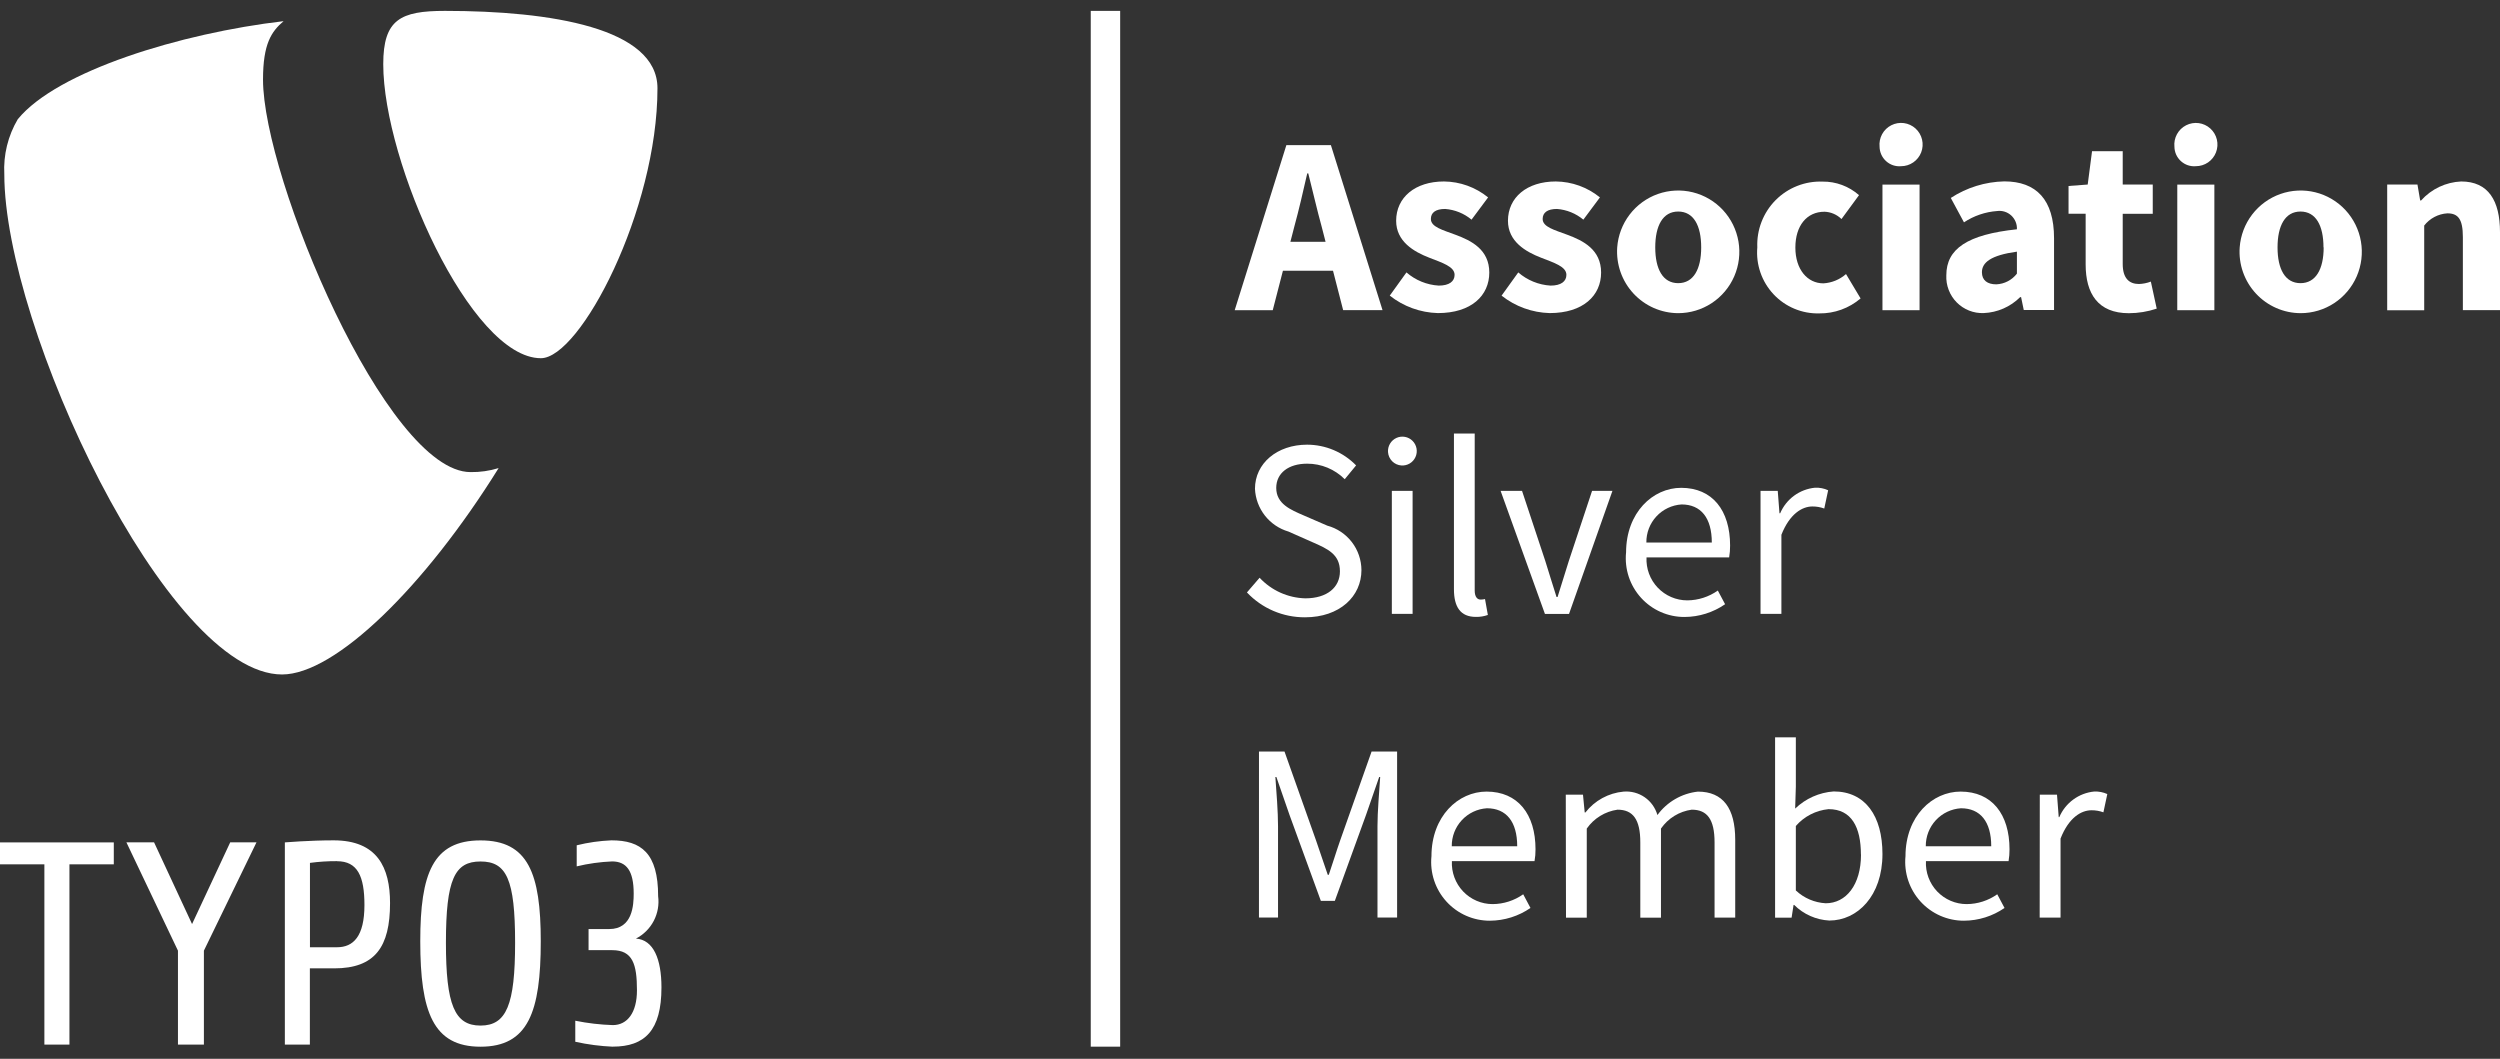
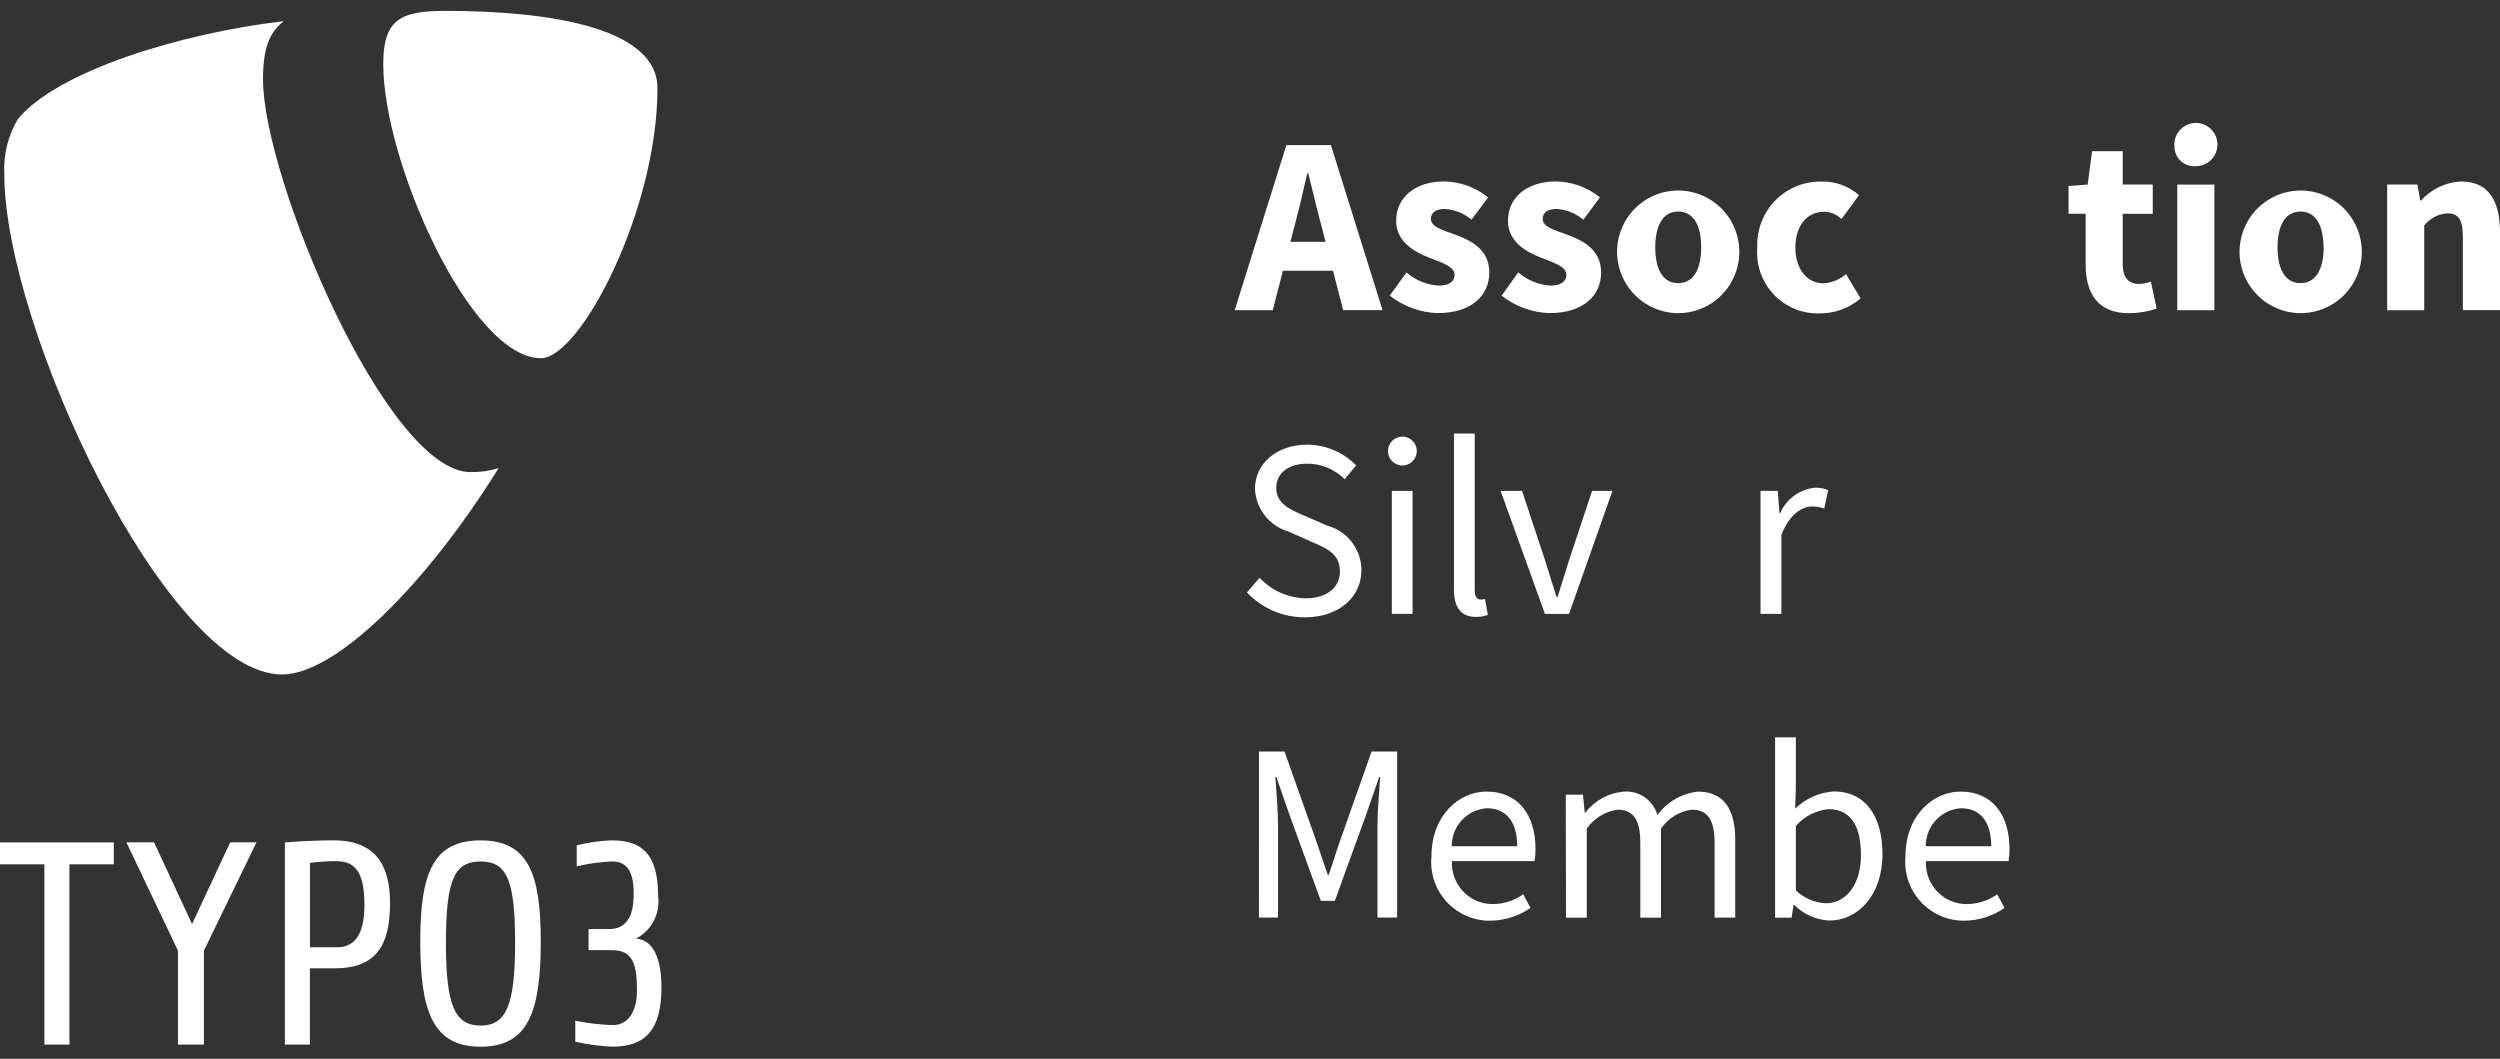
<svg xmlns="http://www.w3.org/2000/svg" width="170" height="72" viewBox="0 0 170 72" fill="none">
  <rect x="0" y="0" width="170" height="72" fill="#333333" stroke="none" />
  <path d="M4.722 58.776V71.035H3.018V58.776H0V57.285H7.738V58.776H4.722ZM13.865 64.645V71.032H12.101V64.645L8.595 57.278H10.476L13.06 62.836L15.655 57.278H17.442L13.865 64.645ZM22.72 65.845H21.071V71.031H19.37V57.282C19.37 57.282 21.058 57.143 22.685 57.143C25.659 57.143 26.523 58.992 26.523 61.409C26.523 64.391 25.505 65.849 22.723 65.849M22.918 58.558C22.302 58.555 21.687 58.594 21.077 58.676V64.413H22.918C24.016 64.413 24.782 63.685 24.782 61.545C24.782 59.58 24.313 58.563 22.918 58.563M32.675 71.176C29.454 71.176 28.578 68.818 28.578 64.008C28.578 59.388 29.441 57.147 32.675 57.147C35.909 57.147 36.772 59.378 36.772 64.008C36.772 68.821 35.913 71.176 32.675 71.176ZM32.675 58.581C30.919 58.581 30.323 59.781 30.323 64.104C30.323 68.33 30.909 69.739 32.675 69.739C34.441 69.739 35.027 68.323 35.027 64.104C35.027 59.781 34.441 58.581 32.675 58.581ZM41.689 71.176C40.824 71.139 39.964 71.027 39.119 70.84V69.409C39.959 69.58 40.812 69.679 41.669 69.707C42.66 69.707 43.313 68.86 43.313 67.344C43.313 65.558 43.021 64.611 41.629 64.611H40.022V63.176H41.426C43.017 63.176 43.091 61.546 43.091 60.761C43.091 59.208 42.596 58.577 41.624 58.577C40.813 58.61 40.006 58.722 39.216 58.913V57.48C39.991 57.289 40.783 57.176 41.58 57.143C43.597 57.143 44.753 58.008 44.753 60.937C44.829 61.515 44.725 62.103 44.455 62.62C44.185 63.137 43.762 63.557 43.244 63.824C44.438 63.903 44.979 65.221 44.979 67.144C44.979 70.078 43.845 71.171 41.669 71.171" fill="white" />
  <path d="M33.898 31.832C33.283 32.02 32.643 32.112 32 32.103C26.286 32.103 17.885 12.079 17.885 5.414C17.885 2.96 18.462 2.143 19.283 1.439C12.287 2.258 3.893 4.831 1.21 8.105C0.542 9.234 0.223 10.537 0.293 11.848C0.293 22.251 11.368 45.864 19.18 45.864C22.794 45.864 28.887 39.901 33.902 31.838" fill="white" />
  <path d="M30.249 0.74C37.476 0.74 44.708 1.908 44.708 6.001C44.708 14.3 39.46 24.358 36.78 24.358C32.008 24.358 26.061 11.028 26.061 4.363C26.061 1.321 27.232 0.74 30.256 0.74" fill="white" />
  <path d="M87.473 9.869H90.501L94.012 21.09H91.334L89.872 15.407C89.559 14.283 89.262 12.959 88.962 11.789H88.893C88.623 12.971 88.326 14.274 88.014 15.407L86.547 21.092H83.96L87.473 9.869ZM86.266 16.443H91.651V18.411H86.266V16.443Z" fill="white" />
  <path d="M94.504 20.102L95.639 18.524C96.253 19.058 97.025 19.373 97.836 19.421C98.546 19.421 98.912 19.136 98.912 18.689C98.912 18.125 98.067 17.867 97.192 17.525C96.147 17.12 94.938 16.424 94.938 15.013C94.938 13.426 96.225 12.34 98.191 12.34C99.284 12.35 100.342 12.732 101.191 13.423L100.065 14.937C99.557 14.513 98.93 14.259 98.271 14.209C97.619 14.209 97.3 14.458 97.3 14.89C97.3 15.434 98.095 15.635 98.977 15.965C100.058 16.365 101.272 16.974 101.272 18.535C101.272 20.096 100.055 21.29 97.776 21.29C96.587 21.258 95.44 20.842 94.506 20.104" fill="white" />
  <path d="M102.108 20.102L103.242 18.524C103.856 19.058 104.629 19.373 105.44 19.421C106.15 19.421 106.515 19.136 106.515 18.689C106.515 18.125 105.67 17.867 104.796 17.525C103.75 17.12 102.541 16.424 102.541 15.013C102.541 13.426 103.829 12.34 105.794 12.34C106.888 12.35 107.946 12.732 108.795 13.423L107.668 14.937C107.16 14.513 106.534 14.259 105.875 14.209C105.223 14.209 104.901 14.458 104.901 14.89C104.901 15.434 105.698 15.635 106.581 15.965C107.661 16.365 108.875 16.974 108.875 18.535C108.875 20.096 107.659 21.29 105.376 21.29C104.188 21.257 103.042 20.842 102.108 20.104" fill="white" />
  <path d="M109.97 16.822C110.029 16.012 110.322 15.238 110.814 14.593C111.305 13.948 111.974 13.461 112.737 13.191C113.501 12.922 114.326 12.882 115.112 13.076C115.898 13.271 116.611 13.691 117.162 14.285C117.713 14.88 118.079 15.623 118.216 16.423C118.352 17.223 118.252 18.046 117.929 18.79C117.606 19.534 117.073 20.168 116.396 20.613C115.719 21.058 114.927 21.295 114.117 21.295C113.547 21.293 112.982 21.173 112.459 20.944C111.936 20.714 111.466 20.379 111.077 19.96C110.688 19.541 110.389 19.046 110.199 18.506C110.009 17.966 109.931 17.393 109.97 16.822ZM115.681 16.822C115.681 15.331 115.162 14.385 114.117 14.385C113.073 14.385 112.557 15.344 112.557 16.822C112.557 18.3 113.074 19.255 114.117 19.255C115.16 19.255 115.681 18.3 115.681 16.822Z" fill="white" />
  <path d="M119.497 16.821C119.472 16.229 119.57 15.638 119.784 15.086C119.998 14.534 120.323 14.031 120.74 13.611C121.157 13.191 121.656 12.862 122.206 12.645C122.755 12.428 123.344 12.327 123.935 12.349C124.846 12.338 125.728 12.667 126.413 13.27L125.221 14.895C124.912 14.591 124.5 14.413 124.067 14.398C122.853 14.398 122.085 15.357 122.085 16.835C122.085 18.314 122.895 19.268 123.993 19.268C124.561 19.234 125.101 19.012 125.529 18.636L126.52 20.294C125.737 20.962 124.739 21.324 123.711 21.311C123.131 21.326 122.554 21.218 122.018 20.994C121.482 20.77 121 20.435 120.602 20.011C120.204 19.587 119.9 19.084 119.71 18.534C119.519 17.984 119.447 17.401 119.497 16.821Z" fill="white" />
-   <path d="M127.811 9.98C127.781 9.684 127.841 9.385 127.983 9.124C128.125 8.863 128.343 8.651 128.608 8.517C128.872 8.382 129.172 8.331 129.466 8.37C129.76 8.41 130.035 8.537 130.255 8.737C130.476 8.936 130.631 9.198 130.699 9.488C130.768 9.777 130.748 10.081 130.642 10.358C130.535 10.636 130.347 10.875 130.102 11.043C129.858 11.212 129.568 11.302 129.271 11.302C129.087 11.318 128.902 11.296 128.727 11.237C128.552 11.178 128.391 11.083 128.255 10.959C128.118 10.835 128.007 10.684 127.931 10.516C127.855 10.347 127.814 10.165 127.811 9.98ZM128.007 12.552H130.53V21.093H128.007V12.552Z" fill="white" />
-   <path d="M132.35 18.72C132.35 16.922 133.777 15.947 137.15 15.592C137.158 15.417 137.129 15.242 137.062 15.081C136.996 14.919 136.895 14.774 136.767 14.655C136.639 14.537 136.486 14.448 136.32 14.395C136.154 14.342 135.978 14.327 135.805 14.35C135 14.408 134.223 14.673 133.55 15.12L132.654 13.46C133.738 12.753 134.997 12.363 136.291 12.334C138.468 12.334 139.675 13.576 139.675 16.2V21.082H137.616L137.434 20.205H137.37C136.708 20.865 135.824 21.251 134.892 21.289C134.553 21.302 134.215 21.245 133.899 21.12C133.583 20.995 133.297 20.806 133.058 20.565C132.819 20.323 132.633 20.035 132.511 19.717C132.389 19.4 132.334 19.06 132.35 18.72ZM137.15 18.603V17.112C135.356 17.361 134.771 17.858 134.771 18.514C134.771 19.066 135.148 19.335 135.747 19.335C136.02 19.324 136.288 19.253 136.53 19.126C136.773 19 136.985 18.822 137.152 18.605L137.15 18.603Z" fill="white" />
  <path d="M141.824 17.984V14.536H140.661V12.647L141.964 12.549L142.259 10.281H144.345V12.549H146.387V14.537H144.345V17.955C144.345 18.922 144.784 19.312 145.448 19.312C145.725 19.303 145.999 19.248 146.258 19.148L146.657 20.987C146.047 21.191 145.408 21.296 144.764 21.298C142.657 21.298 141.824 19.96 141.824 17.984Z" fill="white" />
  <path d="M147.861 9.979C147.831 9.684 147.891 9.386 148.033 9.125C148.175 8.864 148.393 8.653 148.657 8.518C148.922 8.384 149.22 8.333 149.514 8.372C149.808 8.412 150.083 8.539 150.303 8.739C150.523 8.938 150.678 9.199 150.747 9.488C150.816 9.777 150.795 10.081 150.689 10.358C150.583 10.636 150.395 10.874 150.151 11.043C149.906 11.211 149.617 11.301 149.321 11.301C149.137 11.318 148.951 11.295 148.777 11.237C148.602 11.178 148.441 11.083 148.304 10.959C148.167 10.835 148.057 10.684 147.98 10.516C147.904 10.347 147.864 10.165 147.861 9.979ZM148.056 12.552H150.577V21.092H148.054L148.056 12.552Z" fill="white" />
  <path d="M152.299 16.822C152.358 16.012 152.651 15.238 153.142 14.593C153.634 13.948 154.303 13.461 155.066 13.191C155.83 12.922 156.655 12.882 157.441 13.076C158.227 13.271 158.939 13.691 159.491 14.285C160.042 14.88 160.408 15.623 160.544 16.423C160.681 17.223 160.581 18.046 160.258 18.79C159.935 19.534 159.402 20.168 158.725 20.613C158.048 21.058 157.256 21.295 156.446 21.295C155.875 21.294 155.31 21.175 154.787 20.946C154.263 20.717 153.792 20.382 153.403 19.962C153.014 19.543 152.716 19.048 152.525 18.507C152.335 17.967 152.258 17.393 152.299 16.822ZM157.997 16.822C157.997 15.331 157.476 14.385 156.433 14.385C155.39 14.385 154.873 15.344 154.873 16.822C154.873 18.3 155.39 19.255 156.433 19.255C157.476 19.255 158.009 18.3 158.009 16.822H157.997Z" fill="white" />
  <path d="M162.329 12.55H164.388L164.572 13.631H164.634C164.98 13.245 165.399 12.932 165.867 12.71C166.335 12.489 166.842 12.363 167.359 12.34C169.212 12.34 170 13.652 170 15.787V21.089H167.475V16.12C167.475 14.892 167.146 14.507 166.422 14.507C166.115 14.525 165.816 14.609 165.545 14.752C165.273 14.895 165.035 15.094 164.846 15.337V21.099H162.329V12.55Z" fill="white" />
  <path d="M84.795 40.282L85.652 39.287C86.052 39.715 86.532 40.06 87.065 40.3C87.599 40.54 88.174 40.672 88.759 40.687C90.246 40.687 91.115 39.941 91.115 38.85C91.115 37.698 90.296 37.324 89.235 36.863L87.618 36.147C86.983 35.961 86.421 35.581 86.012 35.059C85.604 34.538 85.368 33.901 85.338 33.238C85.338 31.511 86.838 30.238 88.884 30.238C89.505 30.239 90.119 30.364 90.691 30.606C91.263 30.848 91.781 31.202 92.215 31.647L91.442 32.586C91.106 32.25 90.707 31.984 90.269 31.802C89.83 31.621 89.36 31.528 88.885 31.53C87.622 31.53 86.784 32.168 86.784 33.179C86.784 34.267 87.776 34.67 88.65 35.048L90.256 35.744C90.92 35.923 91.506 36.316 91.926 36.862C92.345 37.408 92.574 38.077 92.578 38.766C92.578 40.55 91.106 41.977 88.737 41.977C88 41.98 87.271 41.833 86.593 41.543C85.916 41.254 85.305 40.828 84.798 40.292" fill="white" />
  <path d="M94.385 30.743C94.371 30.544 94.418 30.344 94.52 30.172C94.621 30 94.773 29.863 94.955 29.78C95.136 29.697 95.339 29.672 95.535 29.707C95.731 29.742 95.912 29.837 96.053 29.979C96.195 30.12 96.289 30.302 96.325 30.499C96.36 30.696 96.335 30.899 96.251 31.081C96.169 31.263 96.032 31.415 95.861 31.517C95.689 31.619 95.49 31.666 95.291 31.652C95.057 31.635 94.836 31.534 94.669 31.367C94.503 31.2 94.402 30.979 94.385 30.743ZM94.645 33.38H96.057V41.745H94.645V33.38Z" fill="white" />
  <path d="M98.868 40.065V29.482H100.28V40.165C100.28 40.597 100.468 40.771 100.674 40.771C100.778 40.773 100.881 40.761 100.981 40.736L101.174 41.817C100.914 41.91 100.638 41.955 100.362 41.949C99.308 41.949 98.868 41.271 98.868 40.065Z" fill="white" />
  <path d="M102.042 33.381H103.499L105.075 38.132C105.323 38.954 105.598 39.801 105.845 40.597H105.914C106.162 39.797 106.434 38.944 106.684 38.132L108.26 33.381H109.645L106.694 41.746H105.055L102.042 33.381Z" fill="white" />
-   <path d="M110.573 37.575C110.573 34.842 112.401 33.172 114.319 33.172C116.444 33.172 117.647 34.705 117.647 37.098C117.649 37.367 117.627 37.637 117.582 37.903H111.963C111.945 38.28 112.002 38.656 112.133 39.01C112.264 39.364 112.465 39.687 112.725 39.96C112.984 40.233 113.296 40.451 113.641 40.599C113.987 40.748 114.359 40.825 114.735 40.825C115.479 40.82 116.204 40.587 116.812 40.157L117.307 41.087C116.496 41.647 115.536 41.949 114.551 41.954C113.995 41.957 113.444 41.842 112.934 41.618C112.424 41.394 111.967 41.065 111.592 40.652C111.217 40.239 110.932 39.753 110.756 39.223C110.581 38.693 110.518 38.132 110.571 37.577M116.403 36.891C116.403 35.213 115.66 34.302 114.347 34.302C113.693 34.344 113.08 34.635 112.634 35.117C112.188 35.599 111.945 36.234 111.953 36.891H116.403Z" fill="white" />
  <path d="M119.716 33.378H120.887L121.004 34.904H121.051C121.254 34.427 121.581 34.014 121.998 33.707C122.416 33.401 122.908 33.214 123.422 33.164C123.729 33.15 124.035 33.209 124.314 33.338L124.05 34.58C123.791 34.485 123.517 34.438 123.242 34.44C122.54 34.44 121.693 34.95 121.135 36.366V41.745H119.716V33.378Z" fill="white" />
  <path d="M85.611 51.103H87.346L89.487 57.139C89.757 57.911 90.015 58.71 90.288 59.487H90.357C90.627 58.704 90.865 57.907 91.135 57.139L93.268 51.103H95.003V62.391H93.669V56.18C93.669 55.185 93.787 53.832 93.853 52.837H93.784L92.89 55.414L90.769 61.258H89.817L87.686 55.414L86.794 52.837H86.725C86.797 53.832 86.906 55.196 86.906 56.18V62.391H85.609L85.611 51.103Z" fill="white" />
  <path d="M97.339 58.228C97.339 55.495 99.167 53.828 101.085 53.828C103.213 53.828 104.415 55.361 104.415 57.754C104.418 58.023 104.395 58.292 104.348 58.557H98.729C98.71 58.934 98.768 59.31 98.899 59.664C99.029 60.018 99.231 60.341 99.49 60.615C99.749 60.888 100.061 61.106 100.407 61.254C100.753 61.403 101.125 61.479 101.501 61.479C102.245 61.474 102.97 61.241 103.578 60.811L104.073 61.741C103.262 62.3 102.302 62.602 101.318 62.608C100.761 62.611 100.21 62.496 99.7 62.272C99.19 62.048 98.733 61.719 98.358 61.306C97.983 60.894 97.698 60.407 97.522 59.877C97.347 59.347 97.284 58.786 97.338 58.23M103.17 57.545C103.17 55.87 102.426 54.962 101.11 54.962C100.458 55.003 99.846 55.294 99.401 55.775C98.956 56.256 98.712 56.889 98.72 57.545H103.17Z" fill="white" />
  <path d="M106.473 54.037H107.643L107.76 55.249H107.807C108.12 54.847 108.511 54.514 108.957 54.27C109.404 54.026 109.895 53.876 110.401 53.83C110.91 53.787 111.418 53.922 111.838 54.212C112.258 54.503 112.565 54.931 112.705 55.423C113.028 54.98 113.44 54.61 113.914 54.336C114.388 54.062 114.914 53.889 115.458 53.83C117.173 53.83 117.995 54.968 117.995 57.103V62.395H116.59V57.282C116.59 55.724 116.095 55.058 115.037 55.058C114.619 55.115 114.217 55.259 113.857 55.48C113.497 55.701 113.187 55.995 112.946 56.343V62.4H111.541V57.282C111.541 55.724 111.046 55.058 109.99 55.058C109.573 55.118 109.172 55.262 108.812 55.483C108.453 55.704 108.142 55.996 107.9 56.343V62.4H106.488L106.473 54.037Z" fill="white" />
  <path d="M122.008 61.537H121.962L121.828 62.402H120.706V50.139H122.117V53.493L122.071 54.984C122.781 54.3 123.709 53.887 124.691 53.818C126.847 53.818 128.007 55.495 128.007 58.075C128.007 60.932 126.298 62.597 124.392 62.597C123.495 62.55 122.646 62.174 122.008 61.54M126.542 58.109C126.542 56.26 125.912 55.022 124.341 55.022C123.482 55.105 122.686 55.514 122.117 56.166V60.552C122.671 61.073 123.391 61.381 124.15 61.422C125.53 61.422 126.548 60.174 126.548 58.11" fill="white" />
  <path d="M129.573 58.228C129.573 55.495 131.404 53.828 133.319 53.828C135.447 53.828 136.647 55.361 136.647 57.754C136.649 58.023 136.628 58.292 136.583 58.557H130.964C130.945 58.934 131.003 59.31 131.133 59.664C131.264 60.018 131.465 60.341 131.724 60.615C131.984 60.888 132.296 61.106 132.642 61.254C132.987 61.403 133.36 61.479 133.736 61.479C134.48 61.474 135.205 61.241 135.813 60.811L136.308 61.741C135.497 62.301 134.537 62.603 133.552 62.608C132.996 62.61 132.445 62.494 131.936 62.27C131.427 62.045 130.97 61.716 130.595 61.304C130.22 60.891 129.935 60.405 129.759 59.876C129.583 59.346 129.519 58.786 129.572 58.23M135.404 57.545C135.404 55.87 134.661 54.962 133.347 54.962C132.694 55.003 132.082 55.294 131.636 55.774C131.191 56.255 130.947 56.889 130.953 57.545H135.404Z" fill="white" />
-   <path d="M138.706 54.038H139.876L139.993 55.564H140.033C140.237 55.087 140.564 54.675 140.981 54.369C141.399 54.062 141.89 53.874 142.405 53.824C142.711 53.81 143.017 53.869 143.297 53.996L143.032 55.238C142.773 55.143 142.5 55.096 142.224 55.098C141.522 55.098 140.676 55.595 140.117 57.023V62.398H138.698L138.706 54.038Z" fill="white" />
-   <path d="M75.171 0.74V71.173" stroke="white" stroke-width="2" stroke-miterlimit="10" />
</svg>